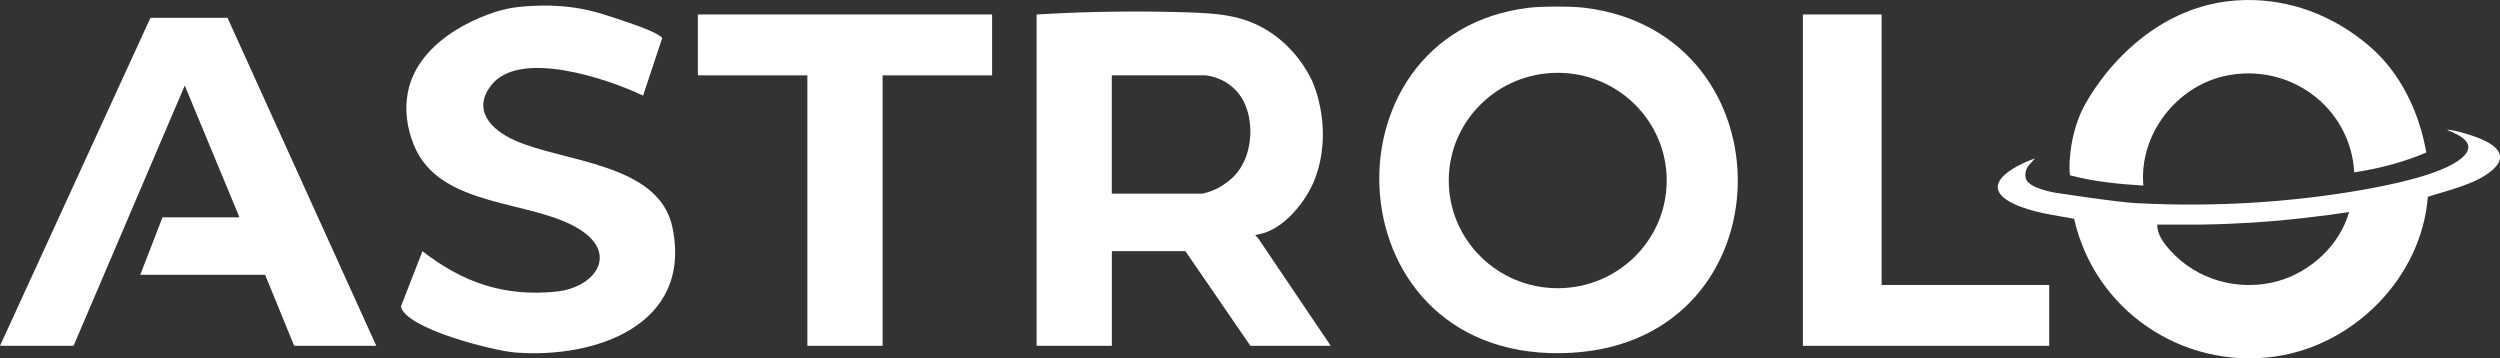
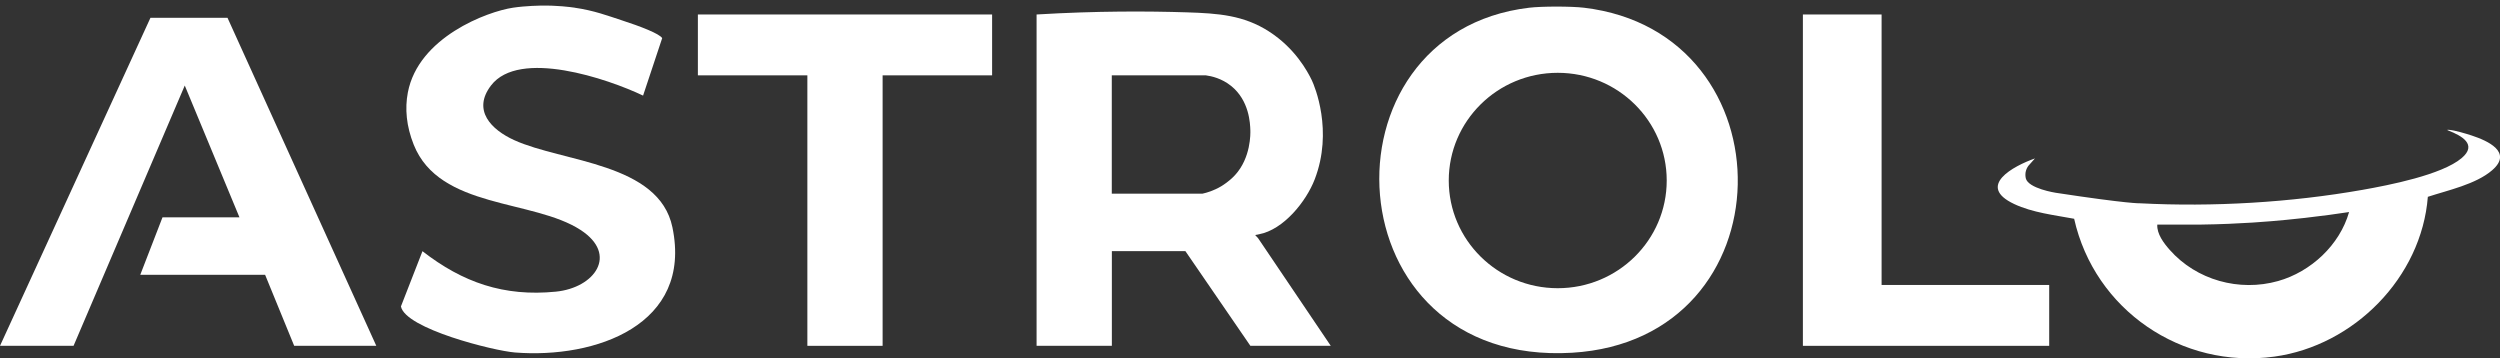
<svg xmlns="http://www.w3.org/2000/svg" id="Layer_1" data-name="Layer 1" viewBox="0 0 680.17 97.5">
  <rect x="0" y="0" width="680.17" height="97.5" fill="#333333" stroke="none" />
  <defs>
    <style>
      .cls-1 {
        fill: #fff;
      }
    </style>
  </defs>
  <path class="cls-1" d="M430.94,2.1c56.67,6.72,55.99,90.35-3.22,93.87-65.59,3.89-69.9-86.97-11.68-93.87,3.44-.41,11.45-.41,14.89,0ZM453.46,49.11c0-16.18-13.27-29.3-29.65-29.3s-29.65,13.12-29.65,29.3,13.27,29.3,29.65,29.3,29.65-13.12,29.65-29.3Z" />
  <polygon class="cls-1" points="557.52 77.53 557.52 94.09 490.51 94.09 490.51 3.94 511.92 3.94 511.92 77.53 557.52 77.53" />
  <g>
    <path class="cls-1" d="M156.36,2.1c5.28.76,9.07,2.21,12.64,3.37,5.32,1.72,10.39,3.69,11.16,4.9l-5.2,15.64c-9.56-4.56-33.71-12.8-41.38-2.74-5.15,6.75.08,12.02,6.33,14.86,13.21,6.02,39.38,6.16,43.03,23.7,5.55,26.61-20.96,35.81-42.85,34.07-5.77-.46-29.82-6.46-31.01-12.53l5.86-15.03c10.94,8.51,22.16,12.42,36.29,11.01,10.56-1.05,17.06-10.05,6.75-16.77-12.92-8.42-38.4-5.66-45.41-23.19-2.03-5.07-2.44-9.86-1.61-14.22,2.86-15.02,21.55-22.03,28.64-23.08,3.5-.52,7.51-.57,7.51-.57,4.52-.07,7.97.39,9.25.57Z" />
    <polygon class="cls-1" points="102.38 94.09 80.04 94.09 72.13 74.77 38.16 74.77 44.21 59.13 65.15 59.13 50.27 23.27 20.01 94.09 0 94.09 40.93 4.85 61.9 4.85 102.38 94.09" />
  </g>
  <g>
    <path class="cls-1" d="M345.27,8.58c7.05,4.53,10.43,10.76,11.64,13.27.75,1.56,5.87,13.77.77,26.97-2.32,6.01-8.47,13.68-15.16,14.92-.11.03-.28.07-.49.11-.32.05-.45.04-.48.11-.04.1.18.24.43.5.25.25.41.49.52.66,6.52,9.66,13.04,19.32,19.56,28.97h-21.87l-17.68-25.76h-20.01v25.76h-20.48V3.94c16.44-.98,30.28-.92,40.91-.58,8.56.28,15.41.76,22.35,5.22ZM302.49,52.69h24.67c1.26-.28,3.1-.83,5.07-2,.32-.19,2.19-1.32,3.78-3.05,4.34-4.72,4.2-11.35,4.17-12.19-.06-1.86-.28-8.09-5.23-12.07-2.56-2.06-5.33-2.67-6.87-2.88h-25.6v32.19Z" />
    <polygon class="cls-1" points="269.92 3.94 269.92 20.5 240.13 20.5 240.13 94.09 219.66 94.09 219.66 20.5 189.87 20.5 189.87 3.94 269.92 3.94" />
  </g>
  <g id="LYnigK.tif">
    <g>
      <path class="cls-1" d="M660.54,53.52c-1.7,21.96-20.1,40.52-41.74,43.5-25.25,3.49-48.95-12.73-54.49-37.5-5.36-1-11.33-1.67-16.29-4-10.44-4.9-.2-10.37,5.63-12.42-.6.67-1.2,1.34-1.79,2.01-.23.32-.61.91-.76,1.75,0,0-.14.8.04,1.61.63,2.83,8.18,3.98,8.18,3.98,19.95,3.04,22.93,2.86,22.93,2.86,19.79,1.03,40.98-.21,60.52-3.66,7.11-1.26,21.53-4.05,26.96-8.63,4.4-3.71-.06-6.12-3.53-7.47-.51-.2-.49-.26.03-.23,1.59.09,4.65,1.03,6.25,1.55,4.34,1.42,11.24,4.54,5.55,9.45-4.42,3.82-12.01,5.43-17.47,7.22ZM639.12,57.69c-3.28.5-7.37,1.07-12.1,1.6-7.19.81-12.63,1.17-14.23,1.27-3.94.25-8.63.47-13.95.54h-11.91c-.16,2.53,1.78,5.07,3.39,6.89,7.26,8.22,18.91,11.45,29.48,8.47,8.91-2.51,16.77-9.8,19.31-18.77Z" />
-       <path class="cls-1" d="M660.11,41.5c-6.25,2.67-12.89,4.36-19.59,5.4-1.02-17.74-17.61-29.95-34.99-26.28-13.48,2.85-23.62,16.08-22.39,29.87-6.72-.42-13.47-1.05-19.97-2.81-.02-.23-.06-.63-.1-1.13,0,0-.5-7.36,2.91-15.51,2.37-5.67,17.15-30.48,44.84-31.03,11.64-.23,23.62,3.77,33.91,12.62,8.45,7.26,13.49,17.98,15.39,28.87Z" />
    </g>
  </g>
</svg>